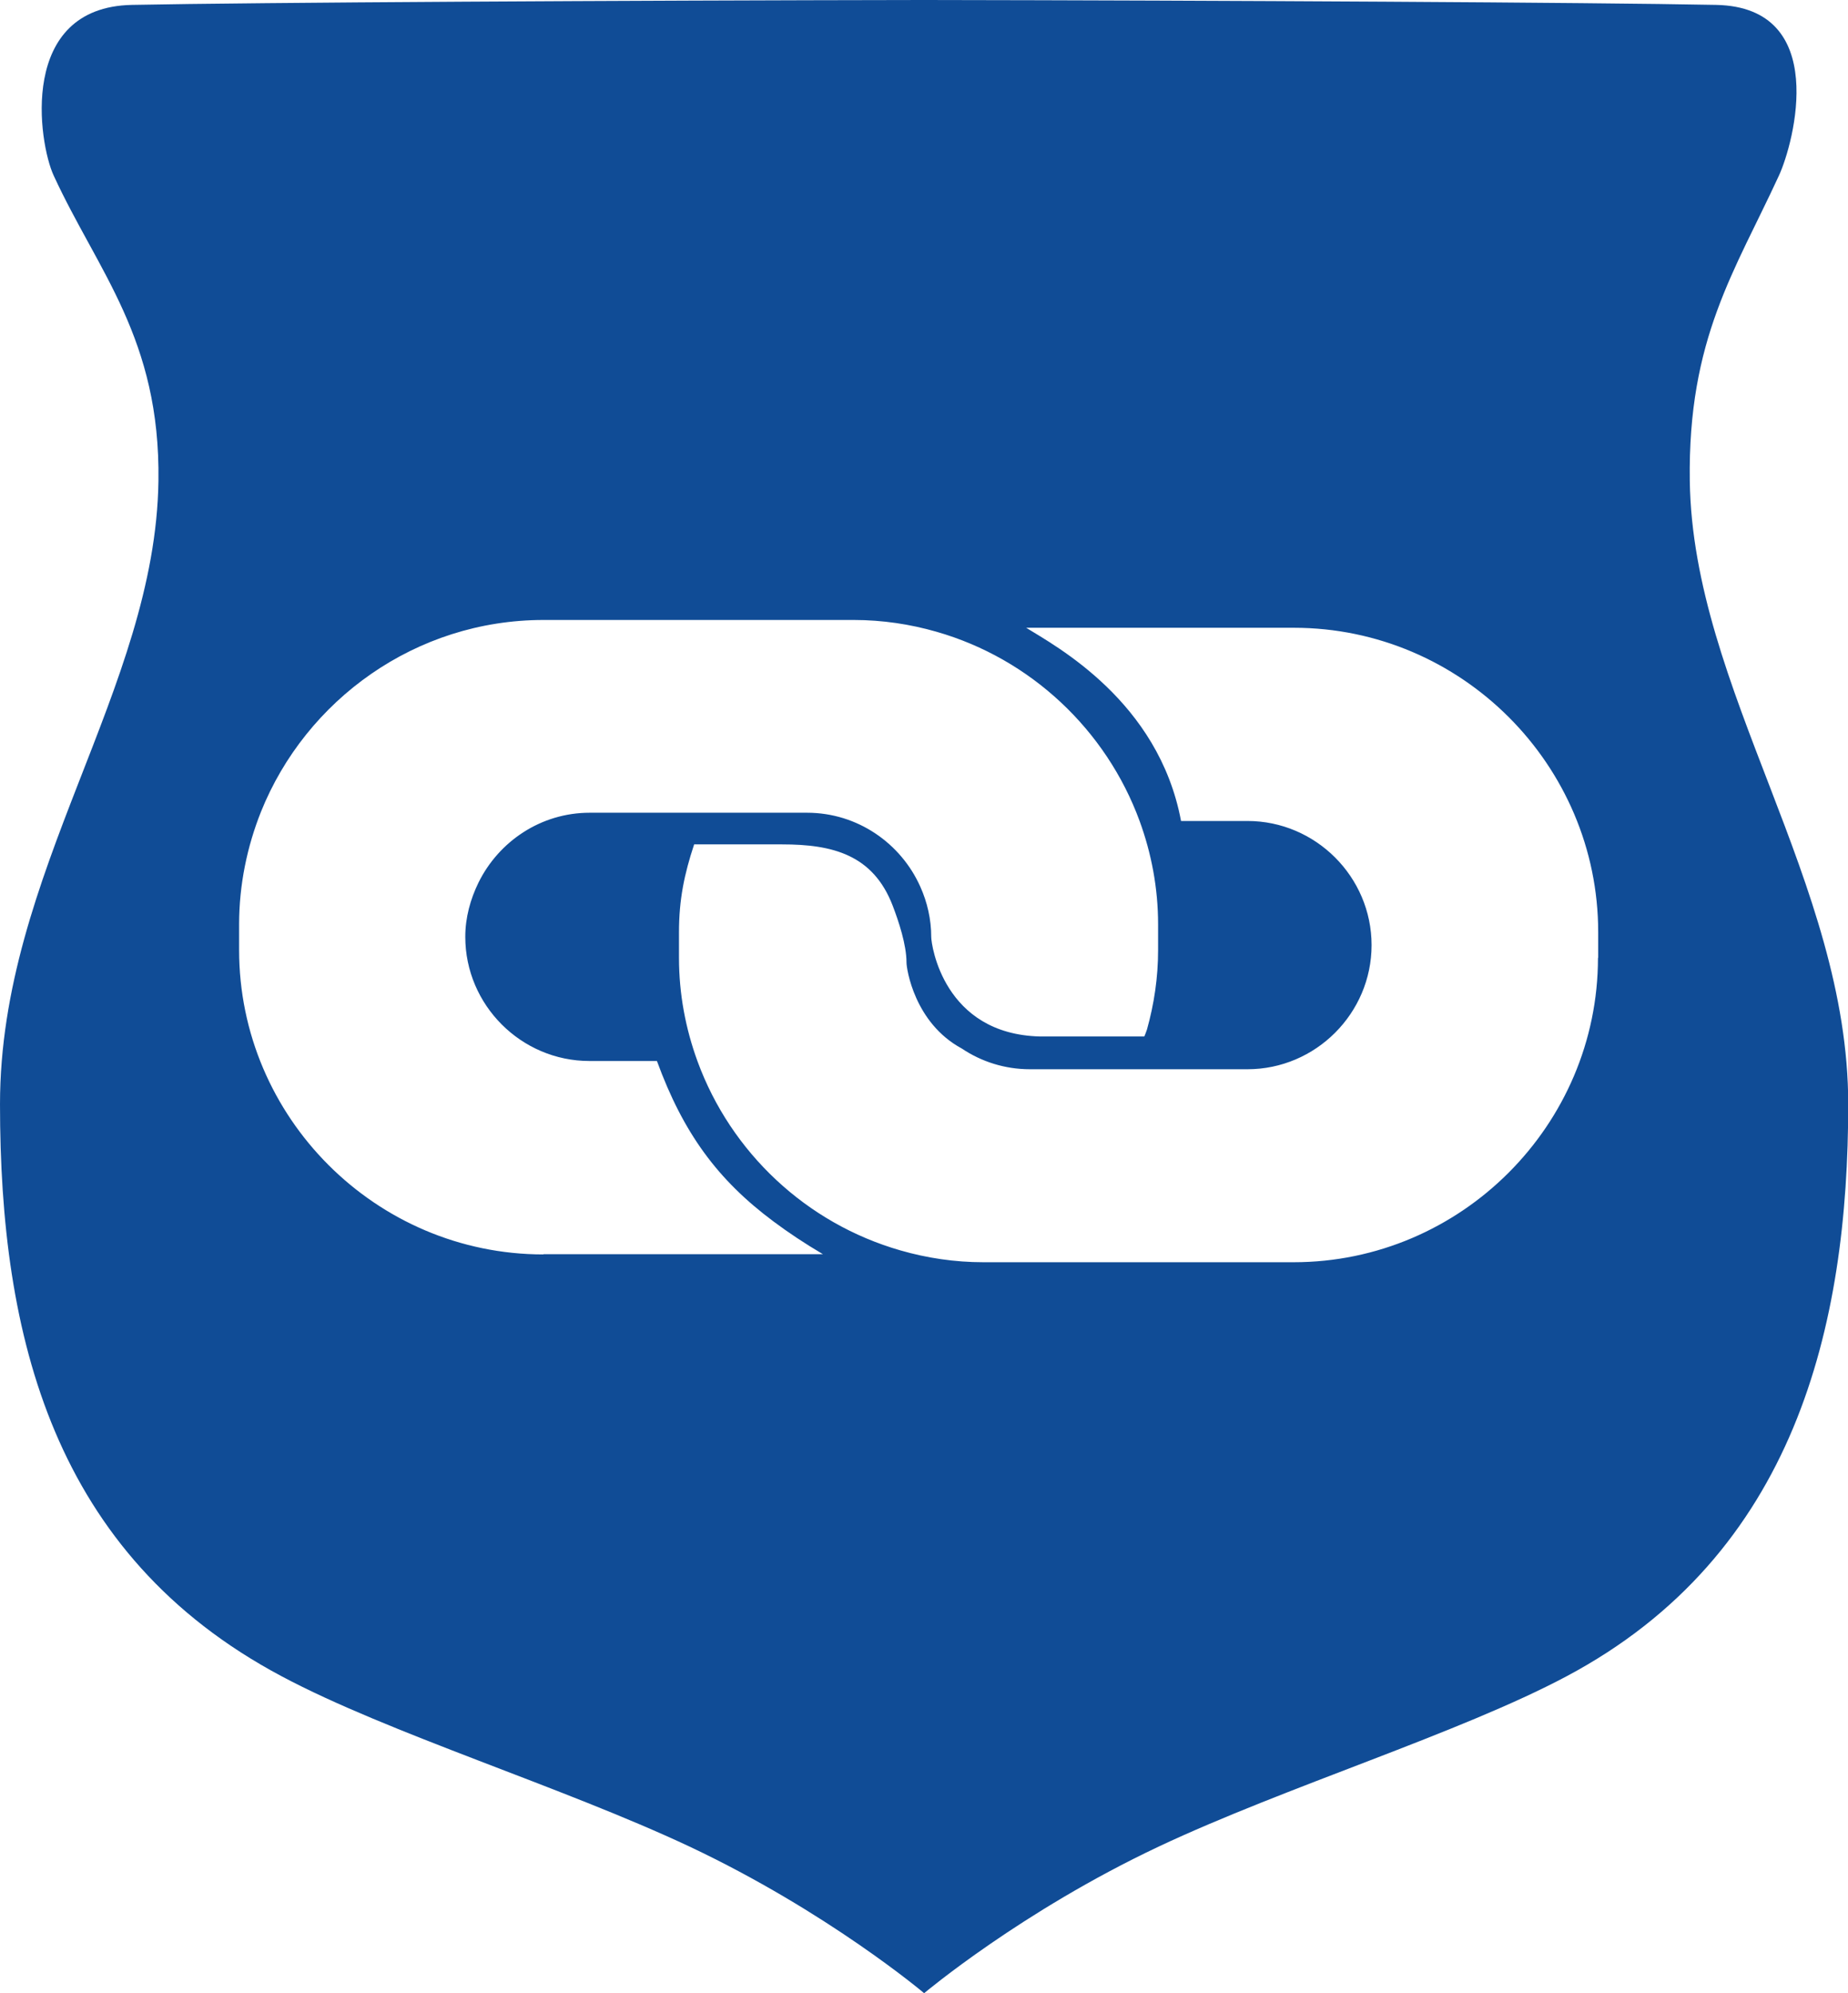
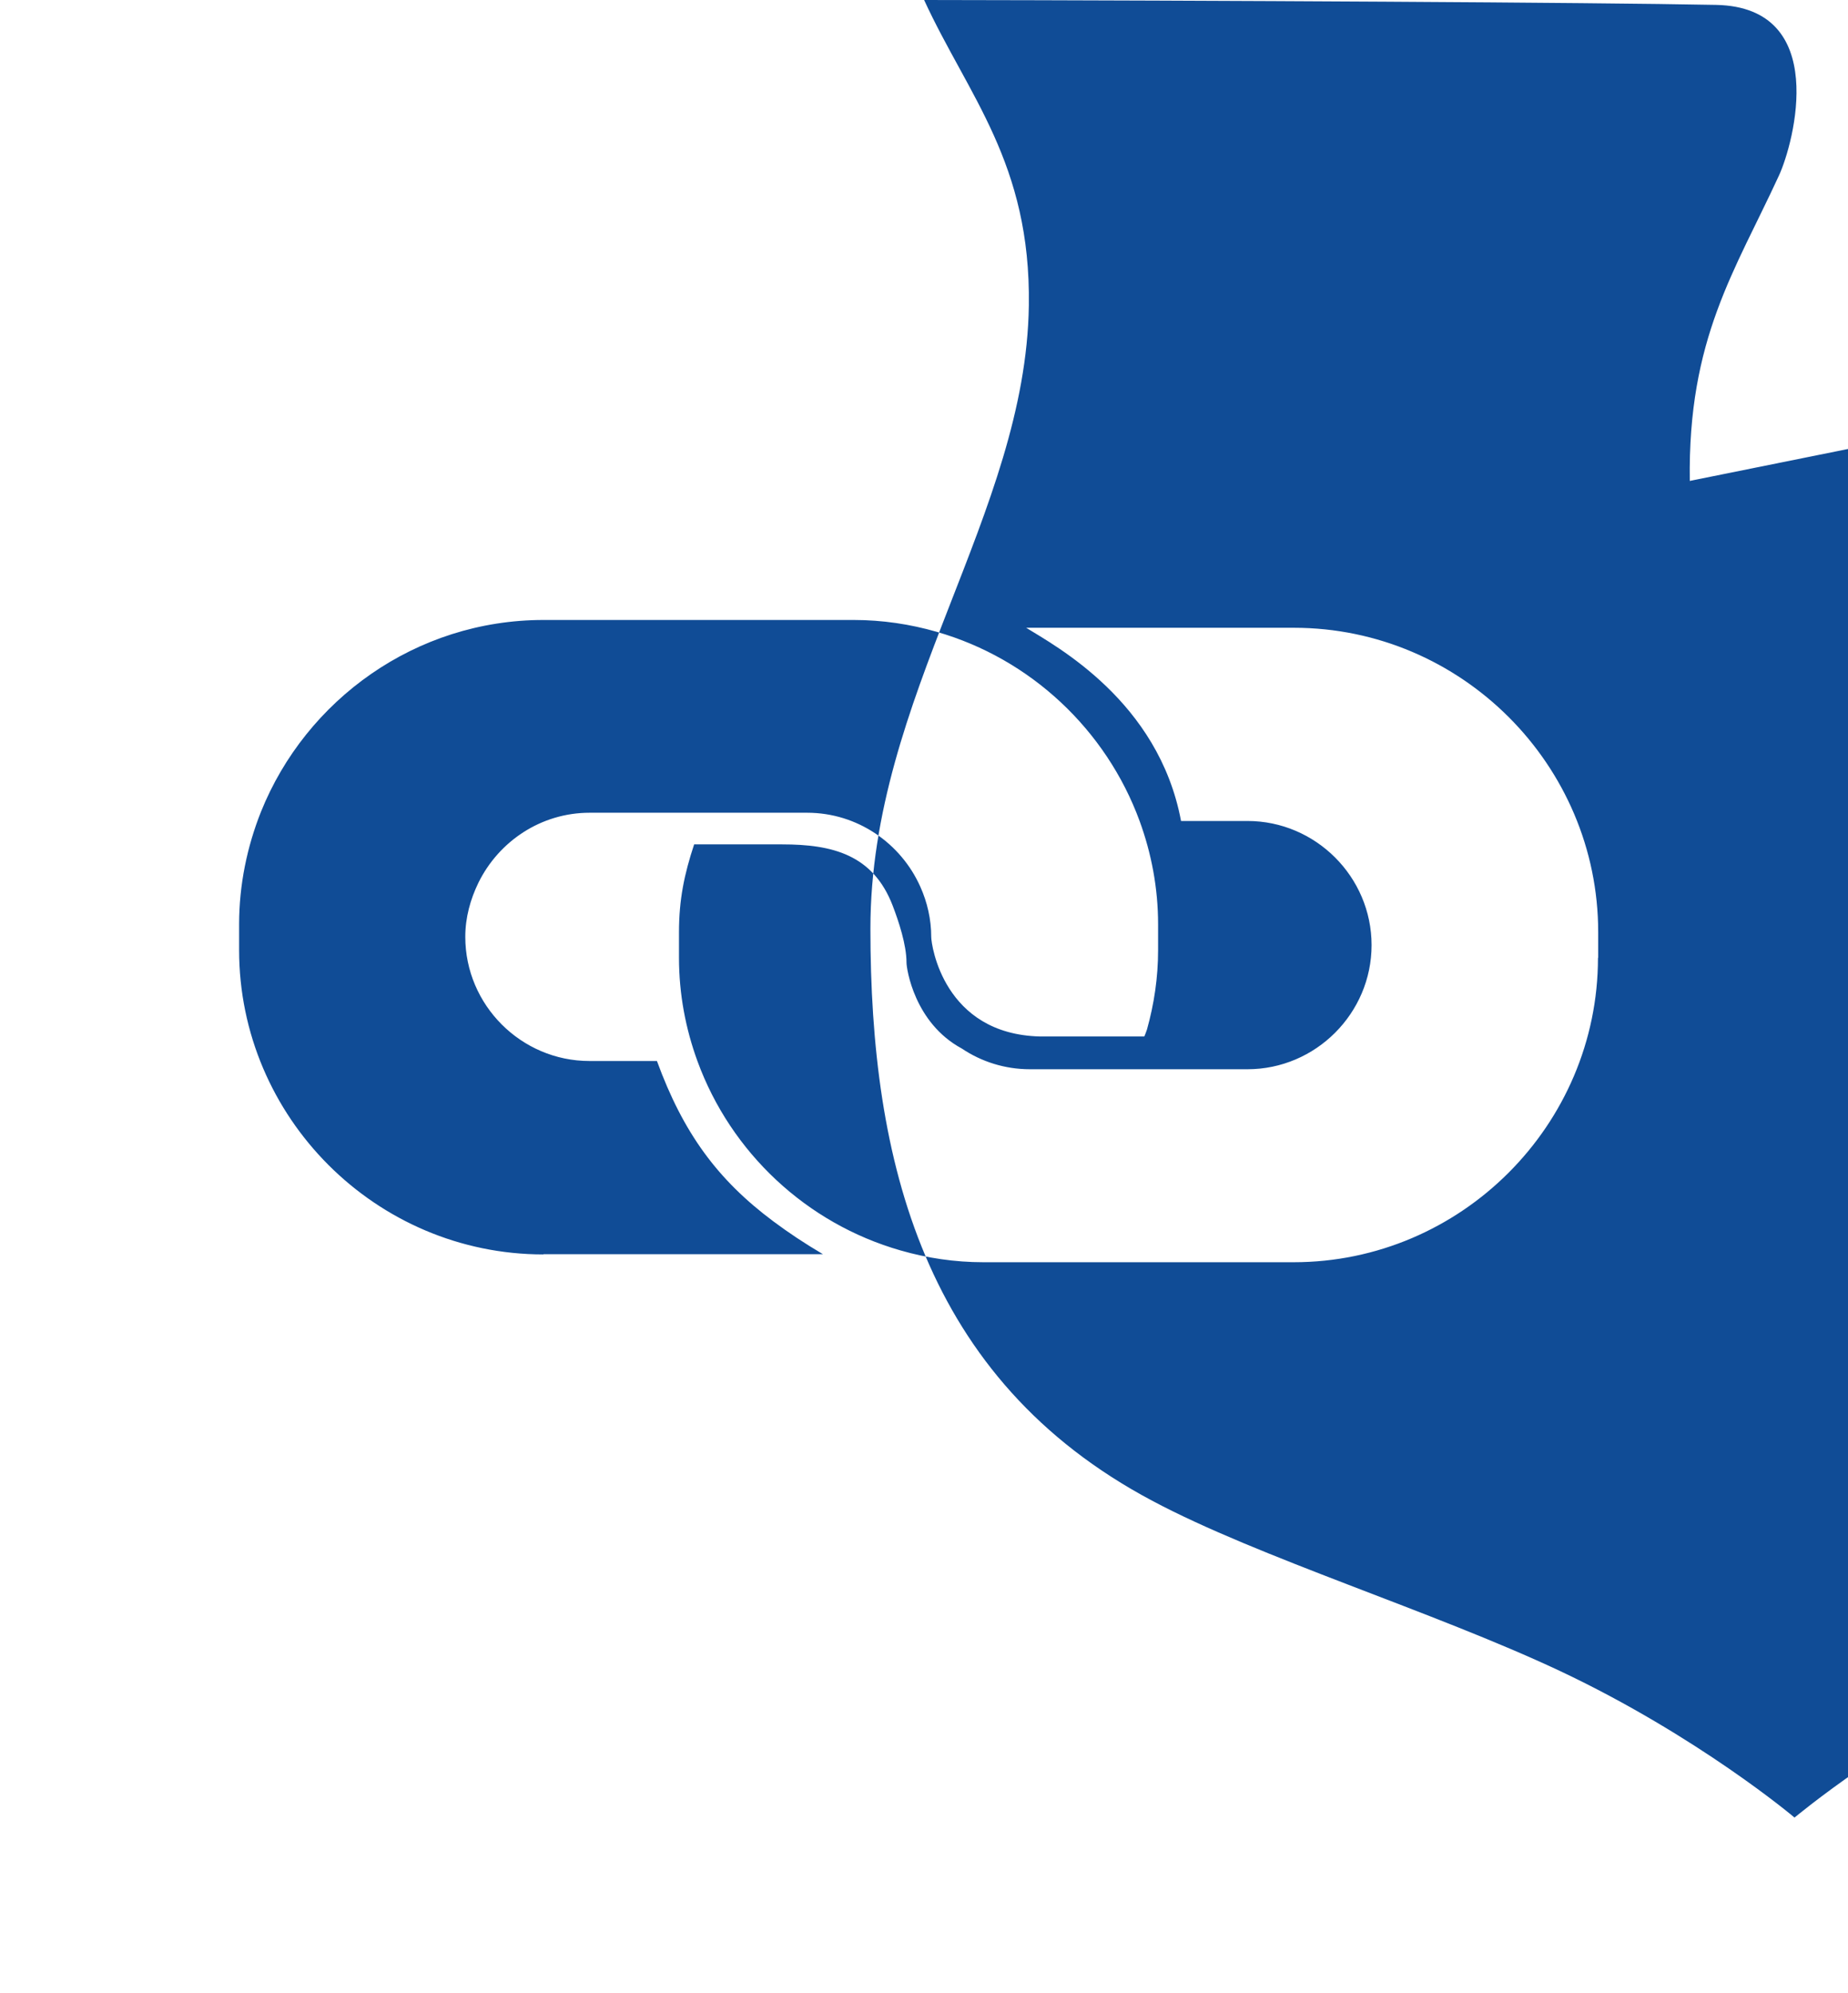
<svg xmlns="http://www.w3.org/2000/svg" id="Layer_2" data-name="Layer 2" viewBox="0 0 82.93 89.44">
  <defs>
    <style>      .cls-1 {        fill: #104c96;      }    </style>
  </defs>
  <g id="Layer_1-2" data-name="Layer 1">
-     <path class="cls-1" d="m75.83,21.58c-.09-6.38,2.02-9.4,4-13.7.68-1.47,2.3-7.56-2.82-7.66-5.61-.11-22.09-.2-35.54-.22h0C28.01.02,11.54.11,5.92.22.8.32,1.73,6.42,2.41,7.88c1.98,4.3,4.79,7.32,4.7,13.7-.13,9.35-7.11,17.57-7.11,27.97s2.37,20.21,12.64,25.67c4.78,2.55,12.6,4.96,18.3,7.64,6.19,2.92,10.51,6.56,10.53,6.58h0s0,0,0,0c.02-.01,4.34-3.66,10.53-6.58,5.69-2.68,13.51-5.09,18.3-7.64,10.27-5.46,12.64-15.72,12.64-25.67s-6.98-18.63-7.11-27.97ZM24.39,56.29c-7.52,0-13.66-6.15-13.66-13.66v-1.15c0-1.78.36-3.49.98-5.05,2.02-5.03,6.95-8.61,12.68-8.61h13.92c1.29,0,2.54.19,3.72.53,4.22,1.21,7.61,4.4,9.11,8.49.53,1.45.83,3.01.83,4.64v1.15c0,1.24-.18,2.43-.5,3.57-.04.1-.07.21-.12.31h-4.67c-4.34-.1-4.89-4.12-4.89-4.46,0-.8-.18-1.57-.49-2.26-.87-1.95-2.82-3.32-5.08-3.32h-9.76c-2.19,0-4.08,1.29-4.99,3.14-.36.74-.59,1.56-.59,2.43,0,3.06,2.51,5.57,5.57,5.57h3.03c1.18,3.23,2.72,5.33,5.23,7.2.67.5,1.39.98,2.22,1.47h-12.55Zm47.32-13.31c0,7.51-6.15,13.66-13.66,13.66h-13.92c-1.29,0-2.54-.19-3.72-.53-4.22-1.21-7.61-4.39-9.11-8.49-.53-1.45-.83-3.01-.83-4.64v-1.15c0-1.47.24-2.61.68-3.94h3.95c2.26,0,4.08.46,4.96,2.75.27.71.62,1.75.62,2.56,0,.26.35,2.7,2.48,3.85.88.59,1.93.93,3.06.93h9.76c3.06,0,5.57-2.51,5.57-5.57s-2.51-5.57-5.57-5.57h-2.98c-1.01-5.38-5.63-7.85-6.95-8.67h12.01c7.52,0,13.66,6.15,13.66,13.66v1.15Z" />
+     <path class="cls-1" d="m75.83,21.58c-.09-6.38,2.02-9.4,4-13.7.68-1.47,2.3-7.56-2.82-7.66-5.61-.11-22.09-.2-35.54-.22h0c1.98,4.3,4.79,7.32,4.7,13.7-.13,9.35-7.11,17.57-7.11,27.97s2.37,20.21,12.64,25.67c4.78,2.55,12.6,4.96,18.3,7.64,6.19,2.92,10.51,6.56,10.53,6.58h0s0,0,0,0c.02-.01,4.34-3.66,10.53-6.58,5.69-2.68,13.51-5.09,18.3-7.64,10.27-5.46,12.64-15.72,12.64-25.67s-6.98-18.63-7.11-27.97ZM24.39,56.29c-7.52,0-13.66-6.15-13.66-13.66v-1.15c0-1.78.36-3.49.98-5.05,2.02-5.03,6.95-8.61,12.68-8.61h13.92c1.29,0,2.54.19,3.72.53,4.22,1.21,7.61,4.4,9.11,8.49.53,1.45.83,3.01.83,4.64v1.15c0,1.24-.18,2.43-.5,3.57-.04.1-.07.21-.12.31h-4.67c-4.34-.1-4.89-4.12-4.89-4.46,0-.8-.18-1.57-.49-2.26-.87-1.95-2.82-3.32-5.08-3.32h-9.76c-2.19,0-4.08,1.29-4.99,3.14-.36.74-.59,1.56-.59,2.43,0,3.06,2.51,5.57,5.57,5.57h3.03c1.18,3.23,2.72,5.33,5.23,7.2.67.5,1.39.98,2.22,1.47h-12.55Zm47.32-13.31c0,7.51-6.15,13.66-13.66,13.66h-13.92c-1.29,0-2.54-.19-3.72-.53-4.22-1.21-7.61-4.39-9.11-8.49-.53-1.45-.83-3.01-.83-4.64v-1.15c0-1.47.24-2.61.68-3.94h3.95c2.26,0,4.08.46,4.96,2.75.27.71.62,1.75.62,2.56,0,.26.35,2.7,2.48,3.85.88.59,1.93.93,3.06.93h9.76c3.06,0,5.57-2.51,5.57-5.57s-2.51-5.57-5.57-5.57h-2.98c-1.01-5.38-5.63-7.85-6.95-8.67h12.01c7.52,0,13.66,6.15,13.66,13.66v1.15Z" />
  </g>
</svg>